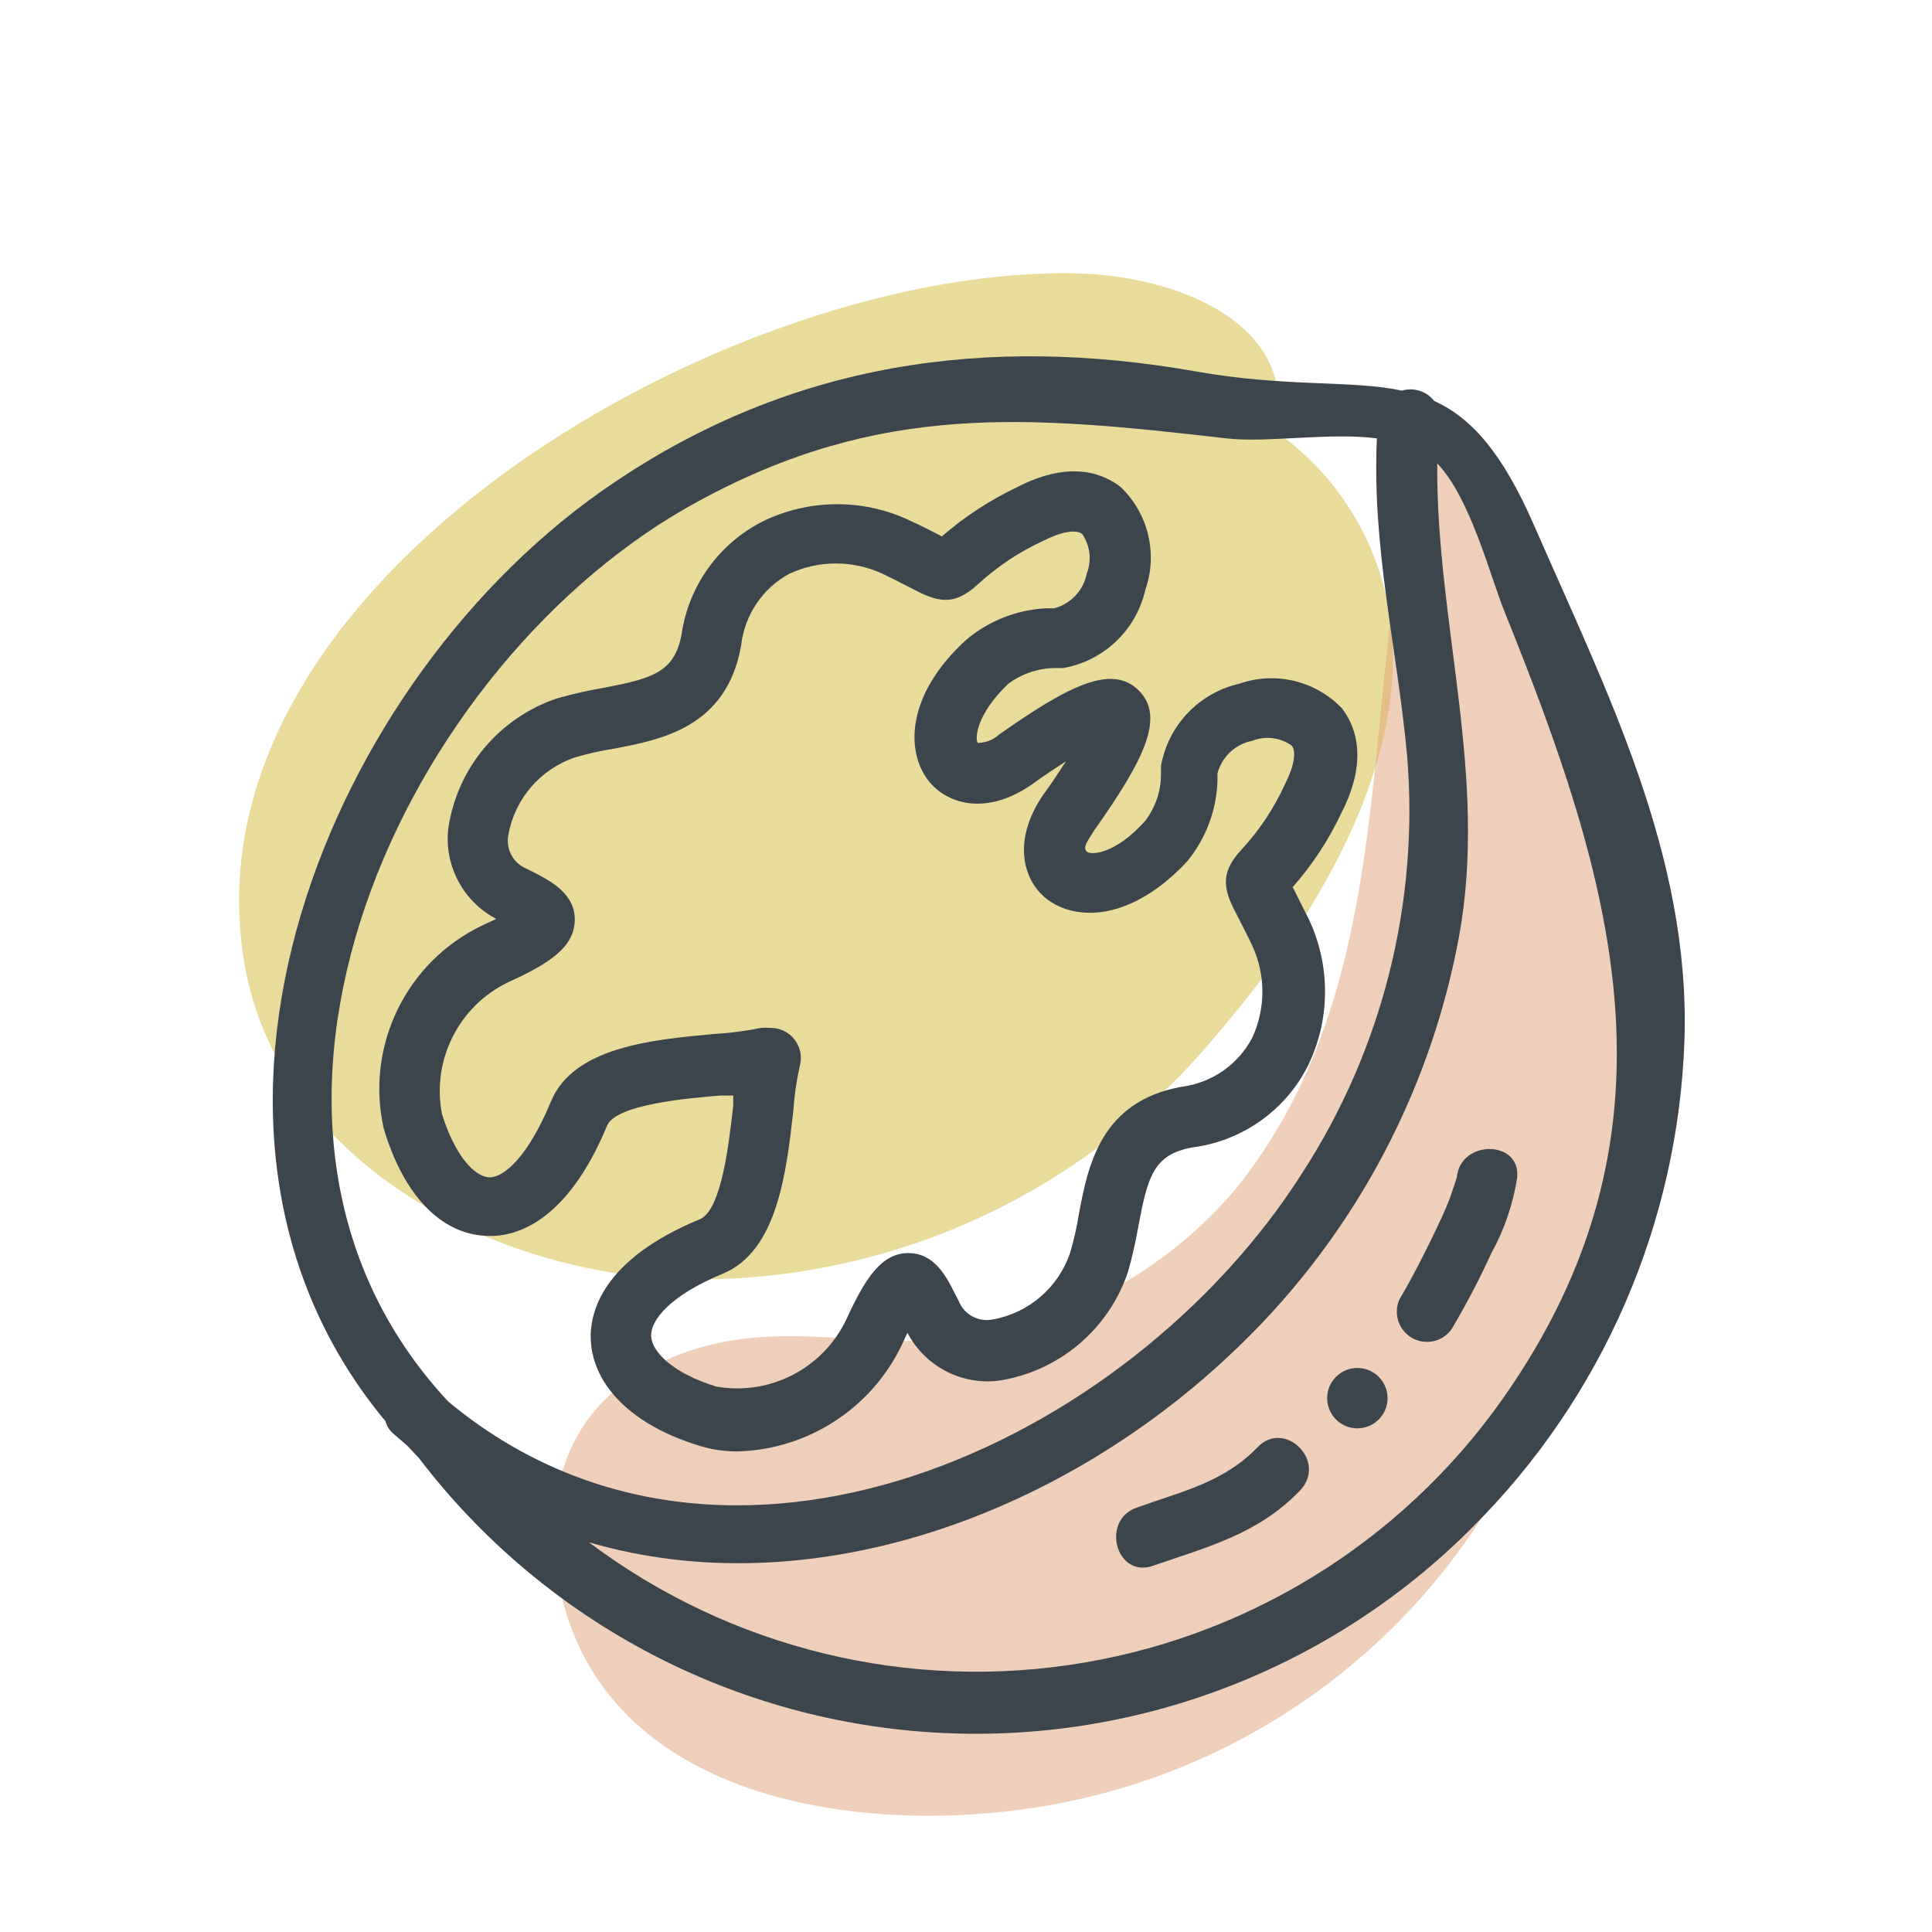
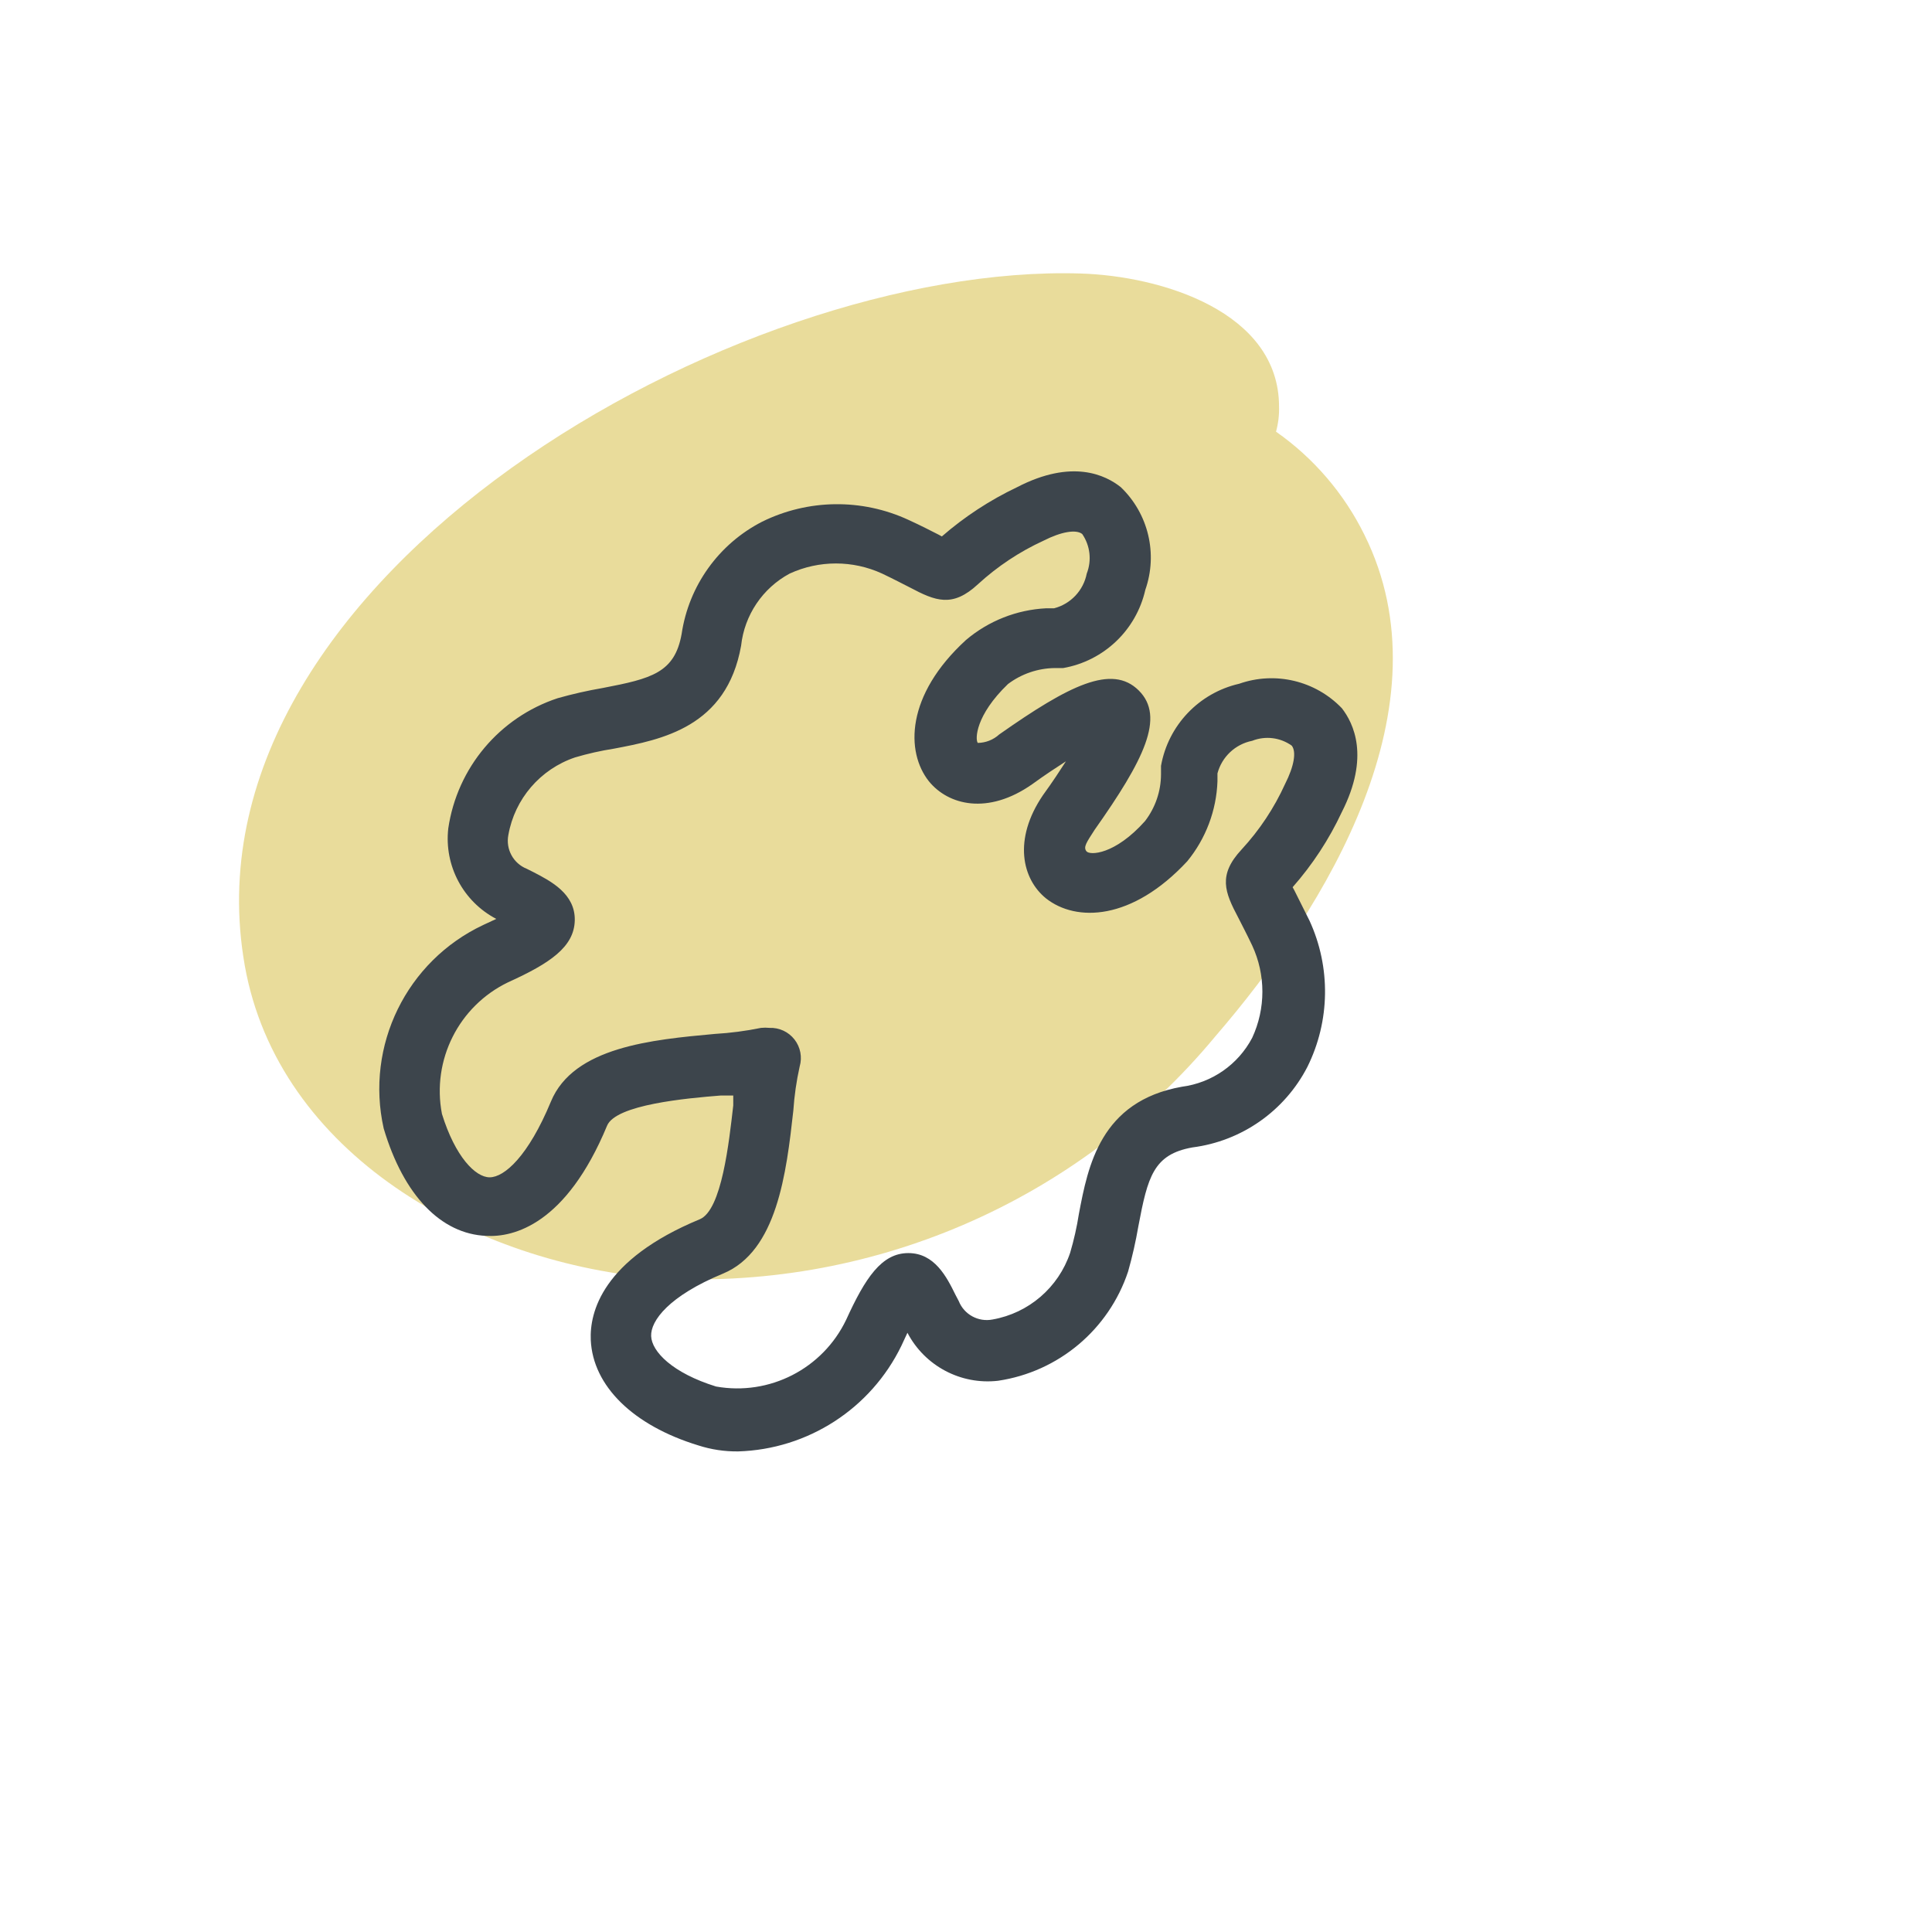
<svg xmlns="http://www.w3.org/2000/svg" width="64" height="64" viewBox="0 0 64 64" style="background:#fff">
  <g id="Walnüsse" fill="none" fill-rule="evenodd" stroke="none" stroke-width="1">
-     <rect width="64" height="64" fill="#FFF" />
    <g transform="translate(2 4)">
      <rect id="Rectangle" width="60" height="60" x="0" y="0" />
      <path id="Path" fill="#D4BA39" fill-rule="nonzero" d="M43.2,13.72 C42.527,12.352 41.519,11.175 40.27,10.3 C40.344,10.03 40.378,9.75 40.37,9.47 C40.37,6.32 36.46,5.14 33.79,5.06 C22.41,4.71 4.13,15.06 6.06,27.69 C7,34 13.4,37.77 19.63,38.33 C26.765,38.812 33.696,35.836 38.26,30.33 C42,26 46,19.36 43.2,13.72 Z" opacity=".5" />
-       <path id="Path" fill="#E0A075" fill-rule="nonzero" d="M46.86,10.87 C46.57,10.587 46.152,10.477 45.76,10.582 C45.368,10.686 45.06,10.99 44.95,11.38 C42.95,19.38 44.49,28.57 38.88,35.45 C36.63,38.066 33.52,39.793 30.11,40.32 C26.11,40.79 23.01,39.32 19.19,41.49 C16.73,42.92 16.03,45.58 16.47,48.21 C17.72,55.76 26.72,56.89 32.81,55.79 C39.168,54.656 44.678,50.719 47.81,45.07 C53.61,35 54.34,20.3 46.86,10.87 Z" opacity=".5" />
-       <path id="Shape" fill="#3D454C" fill-rule="nonzero" d="M48.83,13.43 C47.76,10.97 46.73,9.84 45.51,9.28 C45.257,8.958 44.833,8.824 44.44,8.94 C42.75,8.58 40.62,8.84 37.59,8.3 C30.7,7.09 24.23,8 18.32,12 C8.82,18.39 2.72,33.41 10.77,43.08 C10.814,43.245 10.909,43.391 11.04,43.5 L11.48,43.88 L11.87,44.29 C15.937,49.63 22.118,52.947 28.816,53.384 C35.514,53.822 42.073,51.336 46.8,46.57 C51.093,42.278 53.595,36.516 53.8,30.45 C54,24.34 51.21,18.88 48.83,13.43 Z M21.16,12.59 C27.16,9.33 32.01,9.76 38.61,10.52 C39.95,10.68 42,10.32 43.61,10.52 C43.45,14.2 44.26,17.32 44.61,21 C45.021,25.881 43.796,30.761 41.13,34.87 C35.4,43.87 22.02,50.05 12.85,42.43 C4.22,33.17 11.39,17.85 21.16,12.59 Z M17.51,47.09 C24.75,49.21 32.98,46.28 38.69,40.93 C42.651,37.254 45.326,32.402 46.32,27.09 C47.32,21.73 45.57,16.66 45.61,11.35 C46.71,12.5 47.35,15.05 47.85,16.29 C51.4,25.09 53.92,33.23 48.08,41.9 C44.819,46.776 39.695,50.095 33.912,51.077 C28.129,52.059 22.197,50.617 17.51,47.09 Z" />
      <path id="Shape" fill="#3D454C" fill-rule="nonzero" d="M14.11,36.94 C15.01,36.99 16.75,36.57 18.11,33.29 C18.4,32.59 20.75,32.38 21.88,32.29 L22.29,32.29 L22.29,32.62 C22.15,33.83 21.91,36.09 21.18,36.39 C17.94,37.73 17.53,39.48 17.57,40.39 C17.64,41.91 18.97,43.22 21.13,43.88 C21.556,44.018 22.002,44.085 22.45,44.08 C24.764,44.011 26.849,42.663 27.86,40.58 L28.06,40.15 C28.635,41.249 29.827,41.881 31.06,41.74 C33.065,41.443 34.731,40.043 35.37,38.12 C35.51,37.626 35.623,37.126 35.71,36.62 C36.02,34.98 36.21,34.24 37.5,34.01 C39.132,33.801 40.557,32.803 41.31,31.34 C42.063,29.82 42.088,28.041 41.38,26.5 L40.88,25.5 L40.82,25.39 C41.479,24.642 42.028,23.804 42.45,22.9 C43.38,21.07 42.84,19.96 42.45,19.46 C41.573,18.547 40.244,18.231 39.05,18.65 C37.719,18.954 36.699,20.025 36.46,21.37 L36.46,21.65 C36.458,22.211 36.272,22.755 35.93,23.2 C34.93,24.32 34.1,24.34 33.99,24.2 C33.88,24.06 33.99,23.91 34.26,23.49 C35.89,21.18 36.61,19.75 35.72,18.87 C34.83,17.99 33.42,18.7 31.1,20.33 C30.906,20.507 30.653,20.607 30.39,20.61 C30.3,20.49 30.31,19.7 31.39,18.66 C31.837,18.323 32.38,18.137 32.94,18.13 L33.22,18.13 C34.566,17.894 35.638,16.873 35.94,15.54 C36.359,14.346 36.043,13.017 35.13,12.14 C34.63,11.74 33.52,11.19 31.69,12.14 C30.79,12.568 29.952,13.116 29.2,13.77 L29.09,13.71 C28.85,13.59 28.53,13.42 28.09,13.22 C26.55,12.509 24.772,12.531 23.25,13.28 C21.811,14.016 20.817,15.401 20.58,17 C20.35,18.29 19.58,18.48 17.97,18.79 C17.464,18.877 16.964,18.99 16.47,19.13 C14.545,19.767 13.145,21.434 12.85,23.44 C12.709,24.673 13.341,25.865 14.44,26.44 L14.01,26.64 C11.467,27.837 10.096,30.638 10.71,33.38 C11.37,35.6 12.61,36.88 14.11,36.94 Z M14.83,28.54 C16.22,27.91 17.02,27.37 17.04,26.49 C17.06,25.61 16.25,25.19 15.67,24.89 L15.45,24.78 C15.004,24.602 14.748,24.131 14.84,23.66 C15.051,22.463 15.899,21.478 17.05,21.09 C17.473,20.965 17.904,20.868 18.34,20.8 C19.92,20.5 22.07,20.09 22.55,17.39 C22.66,16.377 23.262,15.482 24.16,15 C25.131,14.554 26.249,14.554 27.22,15 C27.62,15.19 27.92,15.35 28.14,15.46 C28.99,15.91 29.55,16.14 30.4,15.35 C31.044,14.76 31.776,14.274 32.57,13.91 C33.16,13.61 33.65,13.53 33.85,13.69 C34.114,14.075 34.17,14.565 34,15 C33.891,15.559 33.471,16.006 32.92,16.15 L32.66,16.15 C31.682,16.198 30.747,16.567 30,17.2 C28,19.03 28,20.91 28.77,21.88 C29.41,22.67 30.72,23.01 32.19,21.98 C32.63,21.66 33,21.42 33.31,21.22 C33.11,21.53 32.87,21.9 32.55,22.34 C31.55,23.81 31.86,25.12 32.65,25.76 C33.65,26.55 35.5,26.5 37.33,24.53 C37.944,23.78 38.296,22.849 38.33,21.88 L38.33,21.62 C38.476,21.07 38.922,20.651 39.48,20.54 C39.916,20.368 40.409,20.428 40.79,20.7 C40.95,20.9 40.87,21.38 40.57,21.97 C40.209,22.766 39.723,23.498 39.13,24.14 C38.34,24.99 38.57,25.55 39.02,26.4 C39.13,26.62 39.29,26.92 39.48,27.32 C39.931,28.29 39.931,29.41 39.48,30.38 C39.013,31.267 38.144,31.871 37.15,32 C34.45,32.48 34.04,34.63 33.74,36.21 C33.672,36.646 33.575,37.077 33.45,37.5 C33.062,38.651 32.077,39.499 30.88,39.71 C30.409,39.802 29.938,39.546 29.76,39.1 L29.65,38.89 C29.36,38.3 28.96,37.51 28.09,37.51 L28.09,37.51 C27.2,37.51 26.66,38.34 26.03,39.72 C25.253,41.342 23.49,42.246 21.72,41.93 C20.27,41.48 19.59,40.77 19.57,40.26 C19.55,39.75 20.16,38.93 21.95,38.19 C23.74,37.45 24.05,34.86 24.28,32.79 C24.313,32.299 24.383,31.811 24.49,31.33 C24.58,31.021 24.516,30.687 24.318,30.434 C24.12,30.18 23.812,30.037 23.49,30.05 C23.397,30.04 23.303,30.04 23.21,30.05 C22.705,30.153 22.194,30.22 21.68,30.25 C19.6,30.44 17,30.68 16.25,32.49 C15.5,34.3 14.71,35 14.22,35 L14.22,35 C13.75,35 13.08,34.32 12.64,32.9 C12.297,31.118 13.196,29.328 14.83,28.54 Z" />
-       <path id="Path" fill="#3D454C" fill-rule="nonzero" d="M42.52 41.42C42.158 41.6 41.939 41.98 41.967 42.384 41.995 42.788 42.263 43.135 42.646 43.264 43.03 43.392 43.453 43.277 43.719 42.972 43.985 42.667 44.04 42.232 43.86 41.87 43.614 41.376 43.014 41.175 42.52 41.42L42.52 41.42zM46.26 35C46.26 35 46.1 35.49 46.03 35.69 45.87 36.11 45.67 36.52 45.48 36.92 45.13 37.64 44.77 38.35 44.36 39.04 44.149 39.507 44.325 40.059 44.769 40.316 45.212 40.574 45.778 40.455 46.08 40.04 46.565 39.224 47.006 38.383 47.4 37.52 47.833 36.737 48.124 35.884 48.26 35 48.37 33.75 46.37 33.75 46.26 35zM39.66 43.94C38.53 45.11 37.16 45.4 35.66 45.94 34.45 46.36 34.97 48.29 36.19 47.87 38.01 47.24 39.67 46.82 41.05 45.39 42 44.43 40.56 43 39.66 43.94z" />
    </g>
  </g>
</svg>